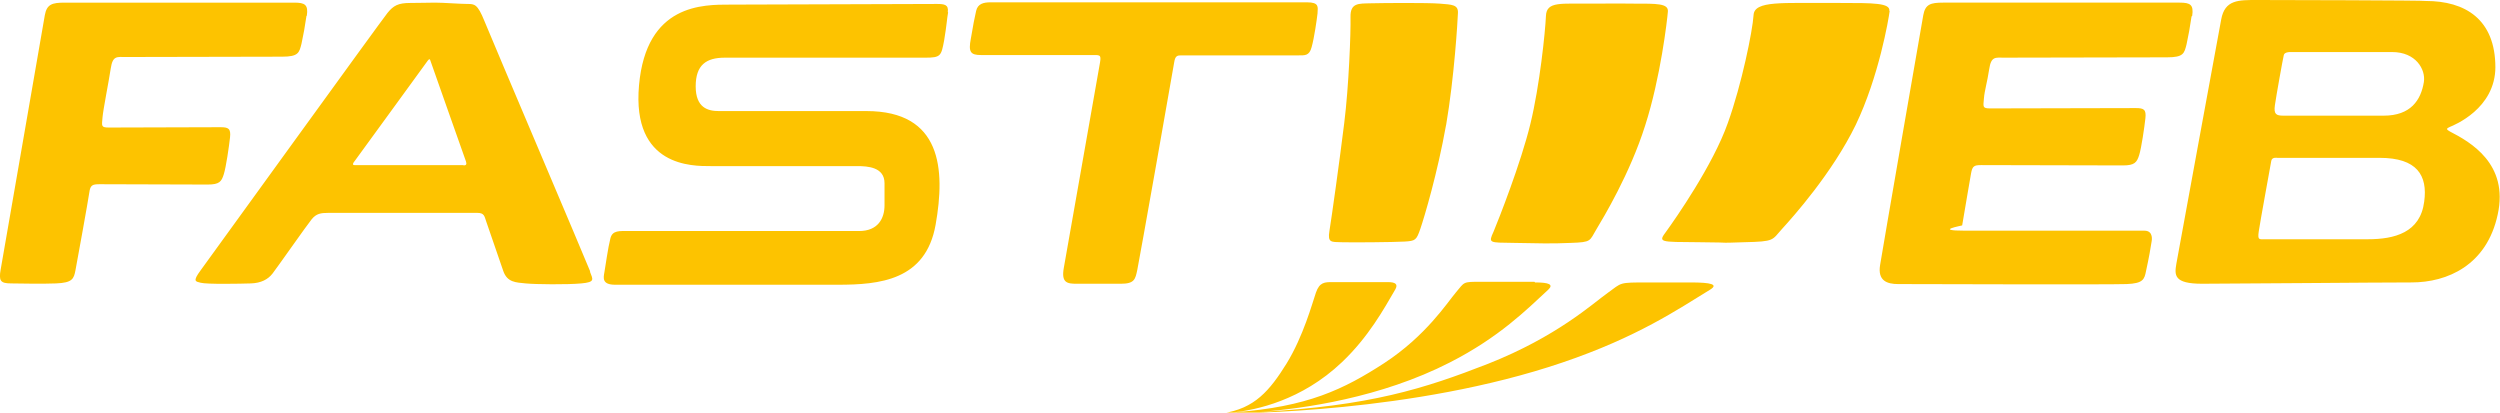
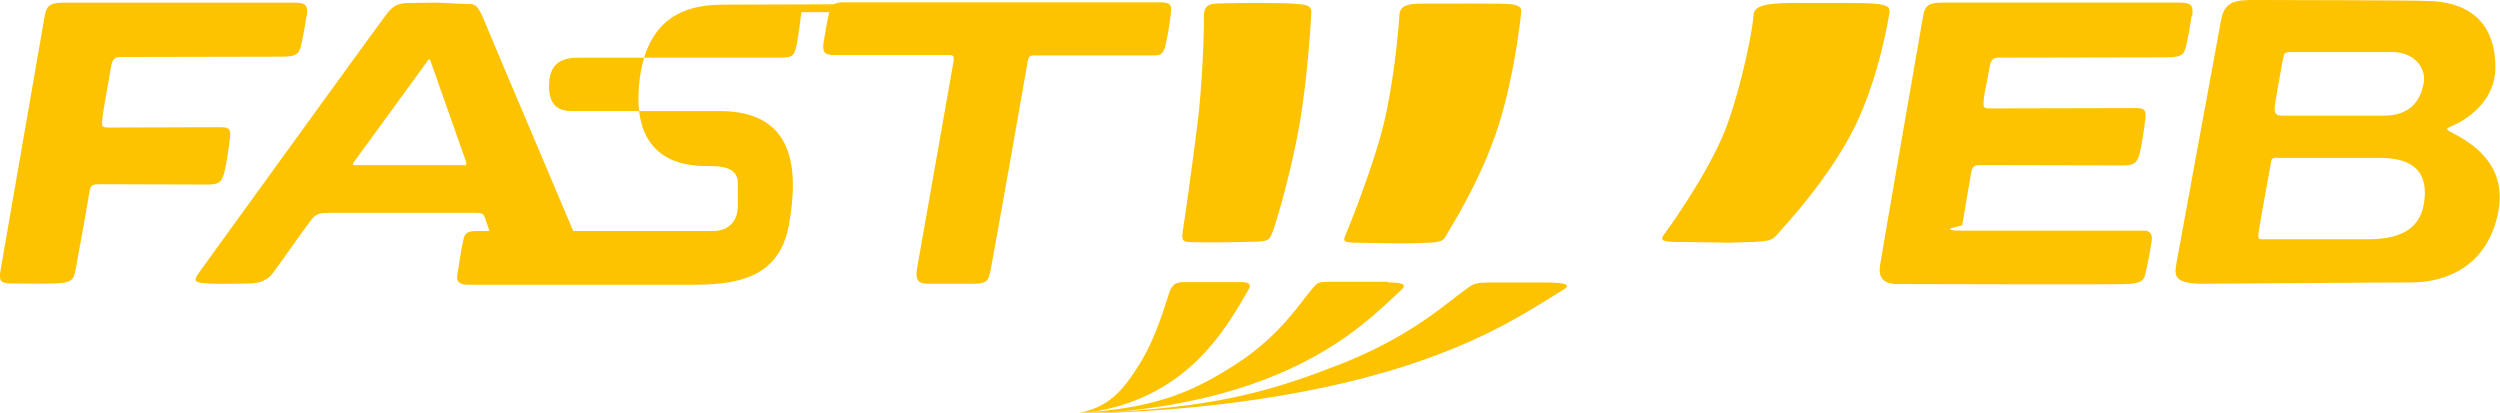
<svg xmlns="http://www.w3.org/2000/svg" id="uuid-3b68cff8-15f4-4720-aaec-7486732e0c72" viewBox="0 0 758.6 125.2">
  <defs>
    <style>.uuid-c58993bd-c41e-418b-b352-d2baaf2b6994{fill:#fdc300;}</style>
  </defs>
-   <path class="uuid-c58993bd-c41e-418b-b352-d2baaf2b6994" d="m93.1,4.8c.5-3.4-.6-4-3.8-4H19.6c-3.8,0-5.4.5-6,3.8S1.2,76.3.2,81.8c-.6,3.4-.1,4.2,3.2,4.2s8.6.2,13.6,0,5.4-1.4,5.9-4,3.9-21.4,4.2-23.6.9-2.5,3.1-2.5,29.2.1,32.8.1,4.2-.9,4.9-3.1,1.6-8.5,1.9-11.2-.5-3.1-2.9-3.1-31.5.1-33.9.1-2.1-.5-1.9-3,1.9-10.9,2.5-14.9,1.9-3.5,4.6-3.5,42.4-.1,47.4-.1,5.2-1.2,5.9-4c.6-2.8,1-5,1.5-8.4m47.6,45.3c-.7,0-32.2,0-33,0s-.5-.6,0-1.2c.5-.6,21.5-29.6,22.2-30.5.5-.7.7-.4.8,0,.1.4,10.5,29.7,10.8,30.6s0,1.2-.7,1.2m38.4,32.2c-.9-2.4-30-70.8-32.1-76s-3-5.2-5.2-5.2-7.2-.4-9.8-.4-3.8.1-7.5.1-5.1.8-6.9,3-55,75.8-56.7,78.1c-2.6,3.5-1.5,3.4,0,3.8,1.8.5,12.1.3,15.2.2s5.2-1.2,6.6-3,10.5-14.8,11.9-16.5,2.8-1.9,4.9-1.9h45.4c2,0,2.1,1,2.6,2.5s4,11.6,5.2,15.1,3.8,3.5,6.8,3.8,12.6.4,16.9,0,3.5-1.2,2.6-3.6M287.6,3.7c.3-2.3-1-2.5-3.3-2.5-4.5,0-54.5.2-62.7.2s-25.5-.3-27.7,24.5c-2.2,24.8,16.3,24.5,21.7,24.5h44.5c3.2,0,8.3.3,8.3,5.2v6.7c0,4-2,7.8-7.7,7.8h-69.7c-3,0-5.2-.3-5.8,2.3-.7,2.7-1.5,8.5-1.8,10.2-.3,1.7-.8,3.8,3.3,3.8h67.5c12.7,0,26.7-1.3,29.7-18.2s1.8-34.5-21-34.5h-44.8c-3.3,0-7-1-7-7.5s3.2-8.7,8.8-8.7h60.8c4.8,0,4.9-.5,5.8-5.3.8-4.8.8-6.2,1.2-8.5m112.1.2c.1-1.8.5-3.2-3.2-3.2h-96c-2.1,0-3.9.4-4.4,2.6s-.9,4.2-1.6,8.4c-.8,4.1-.1,5,3.1,5h33.5c2.5,0,3-.2,2.6,2.2s-10.2,57.9-11,62.4,1,4.8,3.9,4.8,9.2,0,13.4,0,4.4-1.4,5-4.2,10.9-61,11.2-63,1-2.1,2.1-2.1h35.5c2,0,3.4.2,4.1-2.5.8-2.8,1.6-8.5,1.8-10.3m39,34c2.5-14.6,3.5-31.6,3.6-34.1s-1.8-2.5-5.5-2.8-17.1-.2-21-.1c-3.6.1-6.2-.2-6.1,4.2.1,4.8-.5,20.8-1.9,32.1-1.4,11.4-3.9,29.2-4.5,32.8s.6,3.3,3.6,3.4,15.9,0,19.2-.2,3.6-.4,4.8-3.9,5.2-16.9,7.8-31.5m26.8,47.6c-4.2,0-14.9,0-16.2,0-5.6,0-4.9,0-7.6,3.2-2.7,3.2-9.1,13.2-21.8,21.5-12.2,7.9-23.2,13.3-45.5,14.9,6.5-.7,20.4-3.5,32.7-15.2,8.1-7.7,12.7-16.1,16.2-22.1.9-1.6,0-2.2-2.3-2.2-2.2,0-16.3,0-16.8,0-2.3,0-3.9,0-5,3.2s-3.8,13.2-8.9,21.5c-5.1,8.2-9.7,13.7-19.4,15.1,0,0,.3,0,.7,0,0,0,0,0,0,0,0,0,.2,0,.6,0,3.4,0,56.5,0,101.8-15.4,22.7-7.7,35-16.1,44.8-22.1,2.6-1.6.4-2.2-6-2.2-6.3,0-10.7,0-12.7,0-9.3,0-7.9,0-12.4,3.2-4.5,3.2-15.3,13.2-36.3,21.5-19.2,7.5-35.8,12.8-69.2,14.6,13.2-1,36.7-4.3,57.6-15,15.1-7.7,23.4-16.1,29.9-22.1,1.7-1.6.2-2.2-4-2.2m33.4-47.6c4.7-14.6,6.7-32.1,6.9-34.6.2-2.5-3.4-2.4-10.4-2.4-5.2,0-3.1-.1-12.8,0-9.1.1-13.6-.8-13.8,3.7-.2,4.8-1.9,21.2-4.7,32.7-2.9,12-9.7,29.2-11.2,32.8-1.6,3.5-1.4,3.3,6.1,3.4s11,.3,17.4,0c6.3-.2,5.6-.6,7.7-4.1,2.1-3.5,10.2-16.9,14.8-31.5M557.7.9c.2,0,.4,0,.7,0,11.3,0-8,0-.7,0m15.6,2.4c.3-2.4-4.8-2.4-14.9-2.4-.7,0-1.4,0-2.3,0-15,.1-23.8-.8-24,3.7-.3,4.8-3.6,21-7.8,32.7-4.5,12.8-16,29.2-18.6,32.8-2.6,3.5-2.4,3.3,10,3.4s3.9.3,13.5,0c9.5-.2,8.4-.6,11.6-4.1,3.2-3.5,15.2-16.9,22.3-31.5,7-14.6,10-32.1,10.3-34.6m91.8,1.5c.5-3.4-.6-4-3.8-4h-71.8c-3.8,0-5.4.5-6,3.8s-12.2,70.2-13.1,75.8c-.8,4.8,2.1,5.8,5.5,5.8s64.3.2,69.3,0,5.4-1.4,5.9-4c.2-1.1.8-3.3,1.7-9,0,0,.7-3.2-2.2-3.2-10.3,0-44.9,0-54.5,0s-.9-1.5-.8-1.6c1.2-7.2,2.5-14.6,2.7-15.8.4-2.2.9-2.5,3.1-2.5s39.5.1,43,.1,4.2-.9,4.9-3.1,1.6-8.5,1.9-11.2-.5-3.1-2.9-3.1-41.8.1-44.2.1-2.1-.5-1.9-3c.2-2.5,1-4.9,1.6-8.9s1.9-3.5,4.6-3.5,44.4-.1,49.4-.1,5.2-1.2,5.9-4c.6-2.8,1-5,1.5-8.4m70.6,56.2c-1.2,9.4-9,11.4-17.1,11.4h-30.8c-2.2,0-2.7.4-2.3-2.4.4-2.8,3.6-20.2,3.8-21.4.2-1.2,1.8-.9,1.8-.9h31.1c11.3,0,14.6,5.3,13.5,13.3m-.1-36.3c-.9,5.5-4,10.2-12.2,10.2h-30.4c-2.2,0-3-.4-2.6-3.2.4-2.8,2.4-14,2.7-15.2.2-.9,1.8-.9,1.8-.9h31.1c7.1,0,10.2,5.2,9.6,9.1m21.7-4.4c0-14.7-9.2-20.2-21.1-20.2C736.2.1,690.8,0,685,0s-9.9-.1-11,5.9-13,70.6-13.6,74.1-.8,6.1,7.8,6.1,52.8-.4,63.6-.4,22.8-5.2,26.1-20.6c3.4-15.4-8.3-22-14.5-25.2-1.1-.6-1.2-.9,0-1.4,1.2-.5,13.8-5.5,13.8-18.2" />
+   <path class="uuid-c58993bd-c41e-418b-b352-d2baaf2b6994" d="m93.1,4.8c.5-3.4-.6-4-3.8-4H19.6c-3.8,0-5.4.5-6,3.8S1.2,76.3.2,81.8c-.6,3.4-.1,4.2,3.2,4.2s8.6.2,13.6,0,5.4-1.4,5.9-4,3.9-21.4,4.2-23.6.9-2.5,3.1-2.5,29.2.1,32.8.1,4.2-.9,4.9-3.1,1.6-8.5,1.9-11.2-.5-3.1-2.9-3.1-31.5.1-33.9.1-2.1-.5-1.9-3,1.9-10.9,2.5-14.9,1.9-3.5,4.6-3.5,42.4-.1,47.4-.1,5.2-1.2,5.9-4c.6-2.8,1-5,1.5-8.4m47.6,45.3c-.7,0-32.2,0-33,0s-.5-.6,0-1.2c.5-.6,21.5-29.6,22.2-30.5.5-.7.7-.4.8,0,.1.4,10.5,29.7,10.8,30.6s0,1.2-.7,1.2m38.4,32.2c-.9-2.4-30-70.8-32.1-76s-3-5.2-5.2-5.2-7.2-.4-9.8-.4-3.8.1-7.5.1-5.1.8-6.9,3-55,75.8-56.7,78.1c-2.6,3.5-1.5,3.4,0,3.8,1.8.5,12.1.3,15.2.2s5.2-1.2,6.6-3,10.5-14.8,11.9-16.5,2.8-1.9,4.9-1.9h45.4c2,0,2.1,1,2.6,2.5s4,11.6,5.2,15.1,3.8,3.5,6.8,3.8,12.6.4,16.9,0,3.5-1.2,2.6-3.6M287.6,3.7c.3-2.3-1-2.5-3.3-2.5-4.5,0-54.5.2-62.7.2s-25.5-.3-27.7,24.5c-2.2,24.8,16.3,24.5,21.7,24.5c3.2,0,8.3.3,8.3,5.2v6.7c0,4-2,7.8-7.7,7.8h-69.7c-3,0-5.2-.3-5.8,2.3-.7,2.7-1.5,8.5-1.8,10.2-.3,1.7-.8,3.8,3.3,3.8h67.5c12.7,0,26.7-1.3,29.7-18.2s1.8-34.5-21-34.5h-44.8c-3.3,0-7-1-7-7.5s3.2-8.7,8.8-8.7h60.8c4.8,0,4.9-.5,5.8-5.3.8-4.8.8-6.2,1.2-8.5m112.1.2c.1-1.8.5-3.2-3.2-3.2h-96c-2.1,0-3.9.4-4.4,2.6s-.9,4.2-1.6,8.4c-.8,4.1-.1,5,3.1,5h33.5c2.5,0,3-.2,2.6,2.2s-10.2,57.9-11,62.4,1,4.8,3.9,4.8,9.2,0,13.4,0,4.4-1.4,5-4.2,10.9-61,11.2-63,1-2.1,2.1-2.1h35.5c2,0,3.4.2,4.1-2.5.8-2.8,1.6-8.5,1.8-10.3m39,34c2.5-14.6,3.5-31.6,3.6-34.1s-1.8-2.5-5.5-2.8-17.1-.2-21-.1c-3.6.1-6.2-.2-6.1,4.2.1,4.8-.5,20.8-1.9,32.1-1.4,11.4-3.9,29.2-4.5,32.8s.6,3.3,3.6,3.4,15.9,0,19.2-.2,3.6-.4,4.8-3.9,5.2-16.9,7.8-31.5m26.8,47.6c-4.2,0-14.9,0-16.2,0-5.6,0-4.9,0-7.6,3.2-2.7,3.2-9.1,13.2-21.8,21.5-12.2,7.9-23.2,13.3-45.5,14.9,6.5-.7,20.4-3.5,32.7-15.2,8.1-7.7,12.7-16.1,16.2-22.1.9-1.6,0-2.2-2.3-2.2-2.2,0-16.3,0-16.8,0-2.3,0-3.9,0-5,3.2s-3.8,13.2-8.9,21.5c-5.1,8.2-9.7,13.7-19.4,15.1,0,0,.3,0,.7,0,0,0,0,0,0,0,0,0,.2,0,.6,0,3.4,0,56.5,0,101.8-15.4,22.7-7.7,35-16.1,44.8-22.1,2.6-1.6.4-2.2-6-2.2-6.3,0-10.7,0-12.7,0-9.3,0-7.9,0-12.4,3.2-4.5,3.2-15.3,13.2-36.3,21.5-19.2,7.5-35.8,12.8-69.2,14.6,13.2-1,36.7-4.3,57.6-15,15.1-7.7,23.4-16.1,29.9-22.1,1.7-1.6.2-2.2-4-2.2m33.4-47.6c4.7-14.6,6.7-32.1,6.9-34.6.2-2.5-3.4-2.4-10.4-2.4-5.2,0-3.1-.1-12.8,0-9.1.1-13.6-.8-13.8,3.7-.2,4.8-1.9,21.2-4.7,32.7-2.9,12-9.7,29.2-11.2,32.8-1.6,3.5-1.4,3.3,6.1,3.4s11,.3,17.4,0c6.3-.2,5.6-.6,7.7-4.1,2.1-3.5,10.2-16.9,14.8-31.5M557.7.9c.2,0,.4,0,.7,0,11.3,0-8,0-.7,0m15.6,2.4c.3-2.4-4.8-2.4-14.9-2.4-.7,0-1.4,0-2.3,0-15,.1-23.8-.8-24,3.7-.3,4.8-3.6,21-7.8,32.7-4.5,12.8-16,29.2-18.6,32.8-2.6,3.5-2.4,3.3,10,3.4s3.9.3,13.5,0c9.5-.2,8.4-.6,11.6-4.1,3.2-3.5,15.2-16.9,22.3-31.5,7-14.6,10-32.1,10.3-34.6m91.8,1.5c.5-3.4-.6-4-3.8-4h-71.8c-3.8,0-5.4.5-6,3.8s-12.2,70.2-13.1,75.8c-.8,4.8,2.1,5.8,5.5,5.8s64.3.2,69.3,0,5.4-1.4,5.9-4c.2-1.1.8-3.3,1.7-9,0,0,.7-3.2-2.2-3.2-10.3,0-44.9,0-54.5,0s-.9-1.5-.8-1.6c1.2-7.2,2.5-14.6,2.7-15.8.4-2.2.9-2.5,3.1-2.5s39.5.1,43,.1,4.2-.9,4.9-3.1,1.6-8.5,1.9-11.2-.5-3.1-2.9-3.1-41.8.1-44.2.1-2.1-.5-1.9-3c.2-2.5,1-4.9,1.6-8.9s1.9-3.5,4.6-3.5,44.4-.1,49.4-.1,5.2-1.2,5.9-4c.6-2.8,1-5,1.5-8.4m70.6,56.2c-1.2,9.4-9,11.4-17.1,11.4h-30.8c-2.2,0-2.7.4-2.3-2.4.4-2.8,3.6-20.2,3.8-21.4.2-1.2,1.8-.9,1.8-.9h31.1c11.3,0,14.6,5.3,13.5,13.3m-.1-36.3c-.9,5.5-4,10.2-12.2,10.2h-30.4c-2.2,0-3-.4-2.6-3.2.4-2.8,2.4-14,2.7-15.2.2-.9,1.8-.9,1.8-.9h31.1c7.1,0,10.2,5.2,9.6,9.1m21.7-4.4c0-14.7-9.2-20.2-21.1-20.2C736.2.1,690.8,0,685,0s-9.9-.1-11,5.9-13,70.6-13.6,74.1-.8,6.1,7.8,6.1,52.8-.4,63.6-.4,22.8-5.2,26.1-20.6c3.4-15.4-8.3-22-14.5-25.2-1.1-.6-1.2-.9,0-1.4,1.2-.5,13.8-5.5,13.8-18.2" />
</svg>